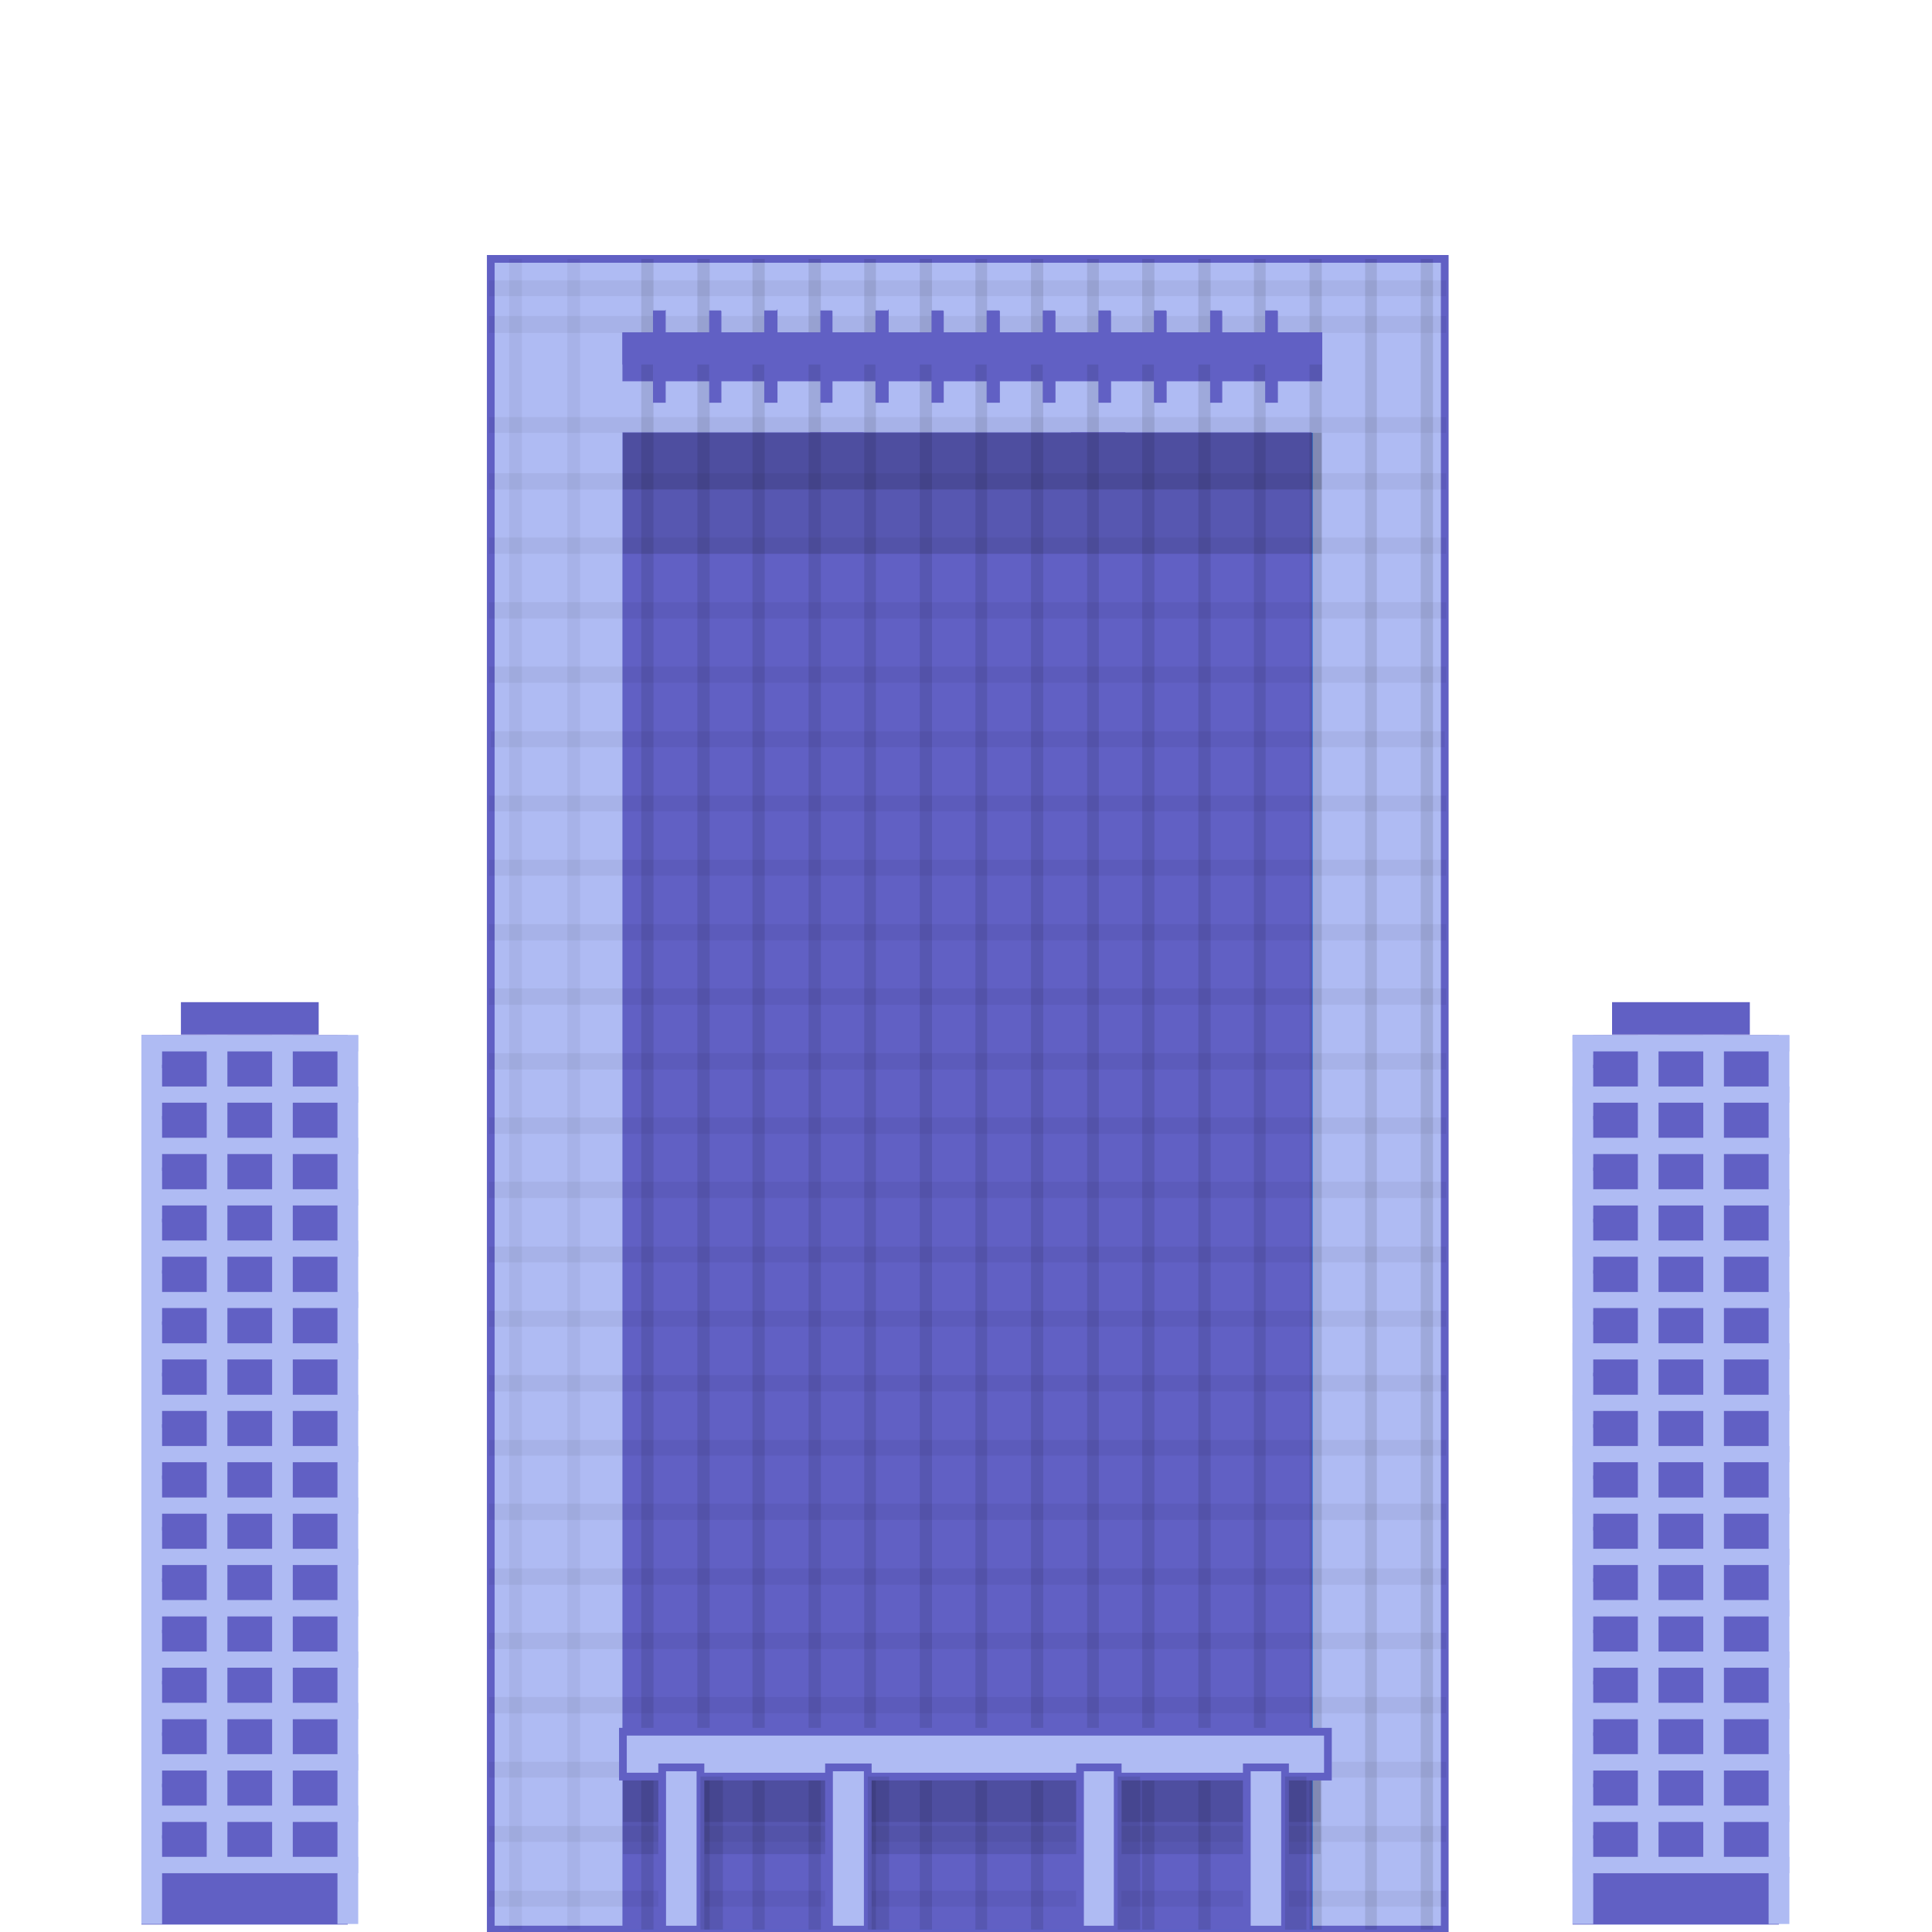
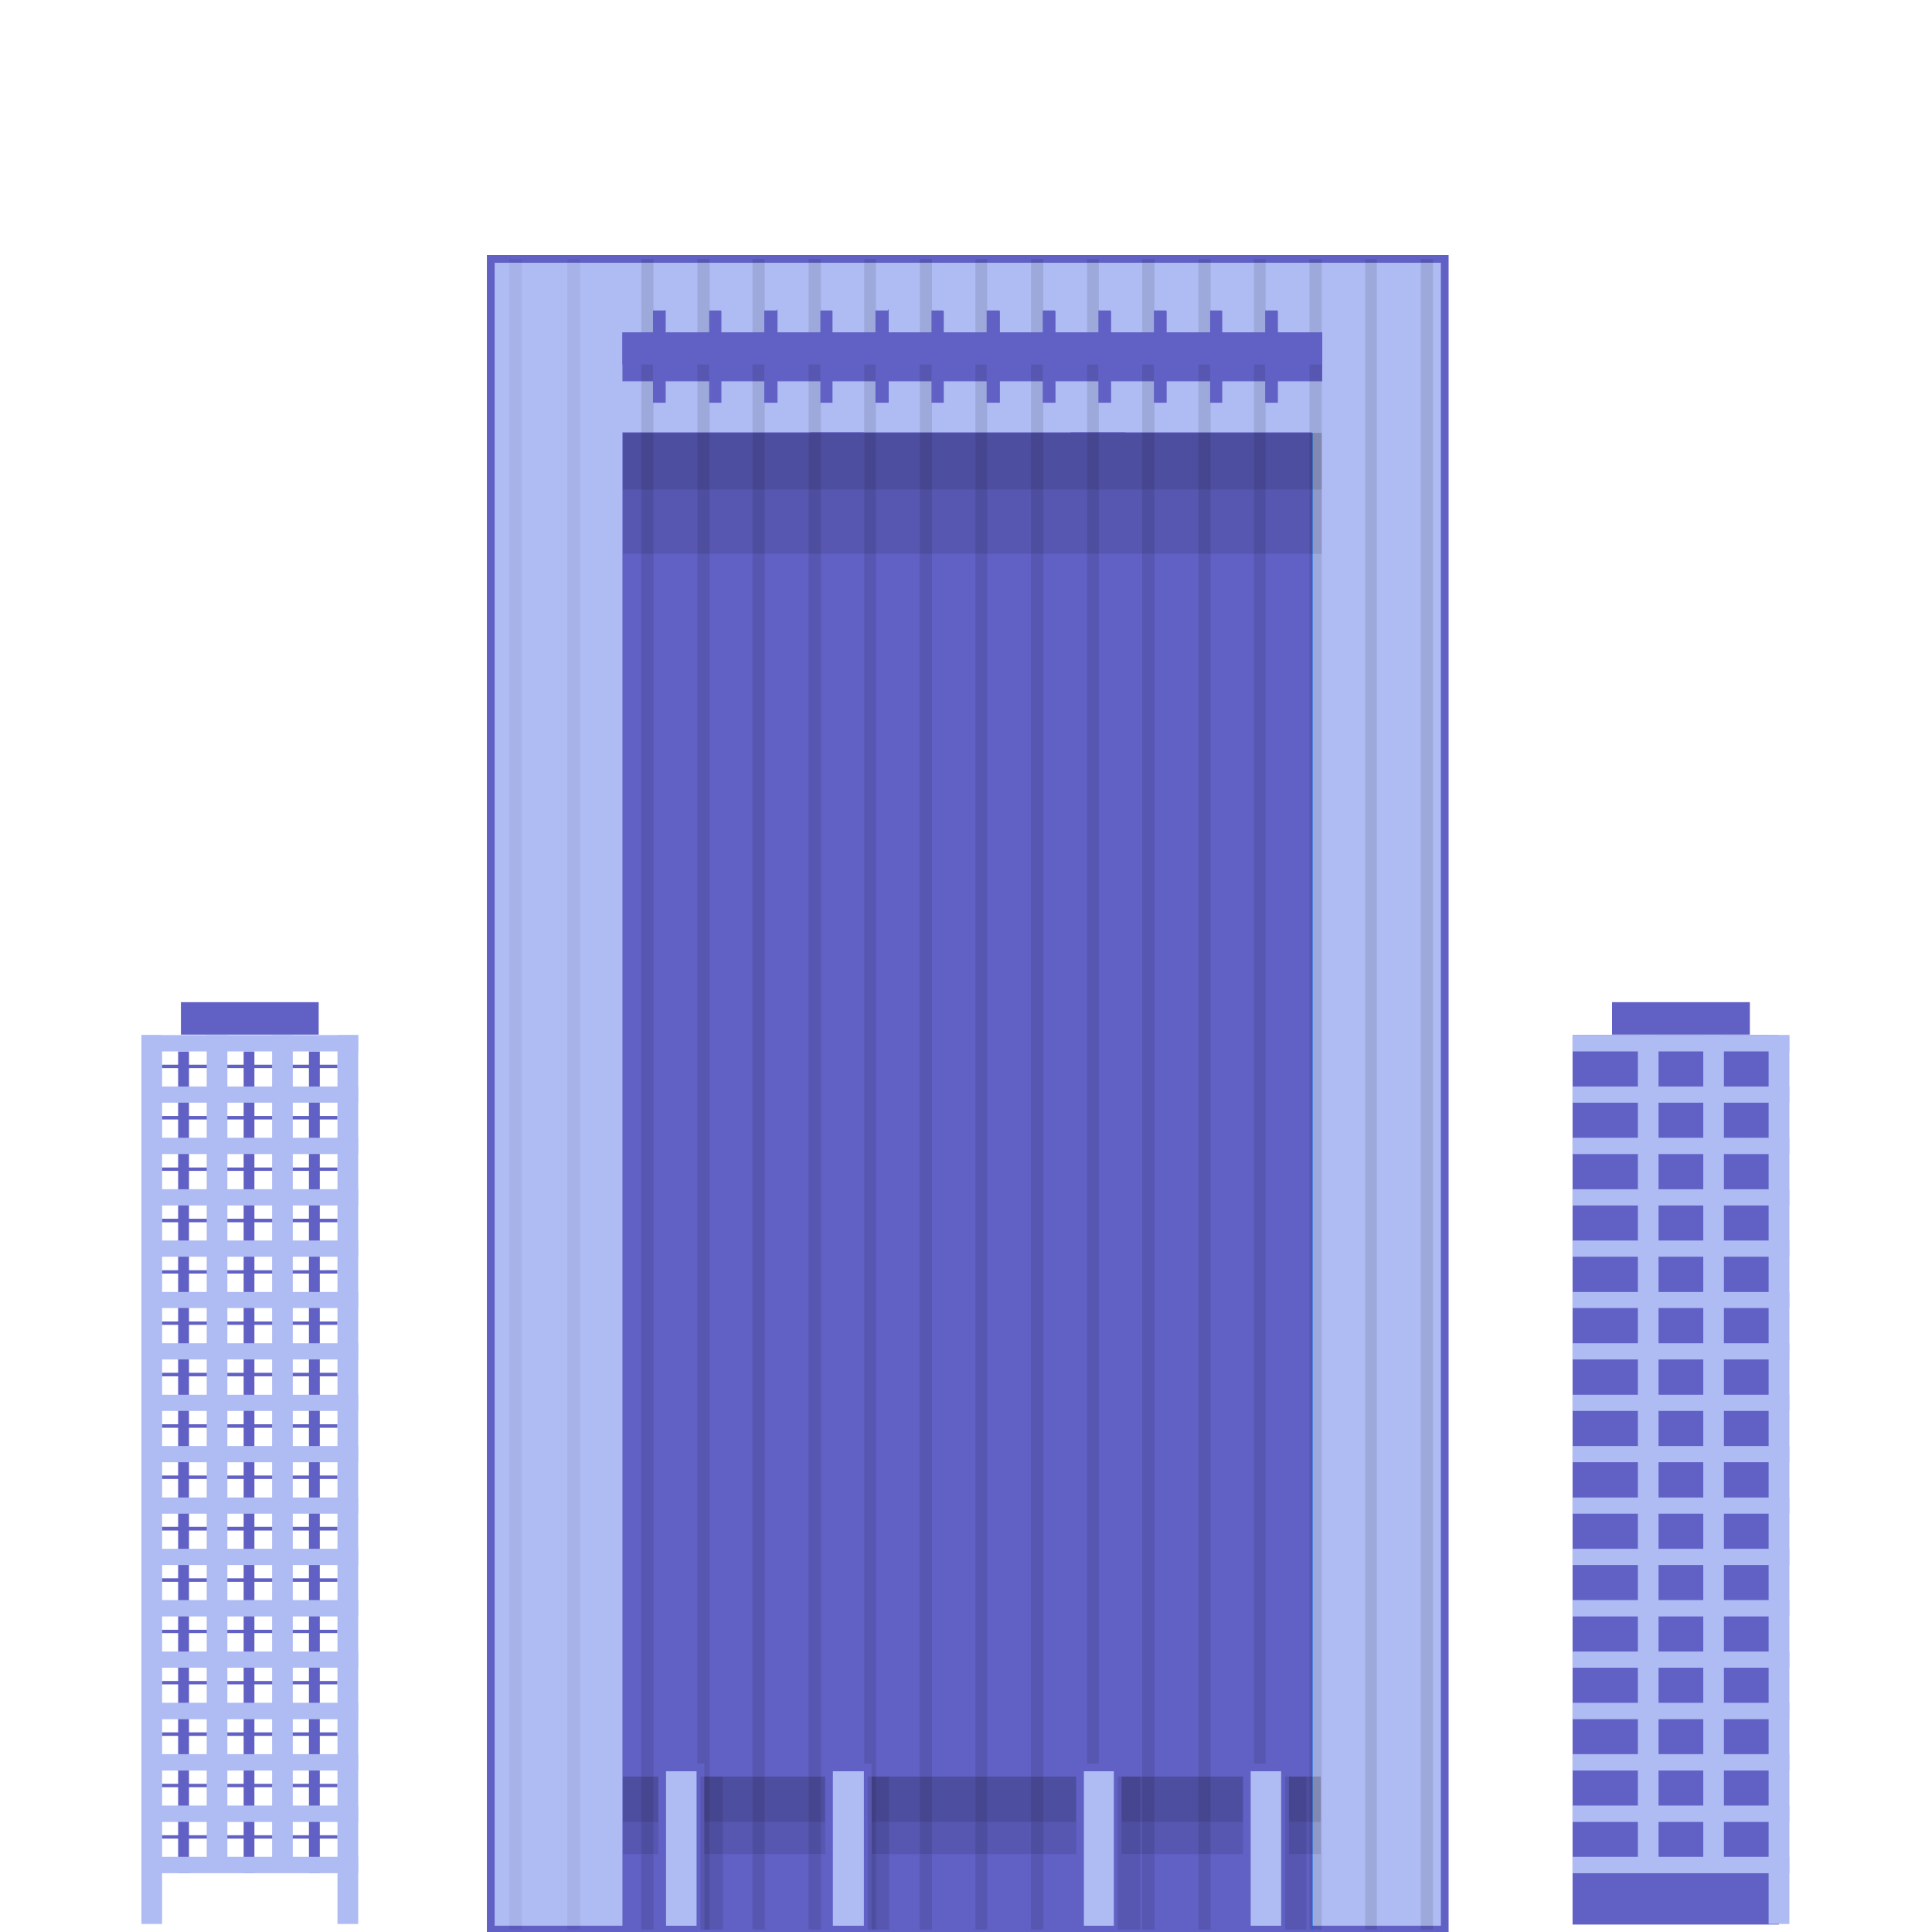
<svg xmlns="http://www.w3.org/2000/svg" width="500" height="500" viewBox="0 0 500 500" fill="none">
  <g clip-path="url(#clip0_153_7473)">
-     <path d="M89.997 267.885H36.599v230.189h53.398V267.885z" fill="#6160C4" />
    <path d="M48.916 272.116h-2.813v212.687h2.813V272.116zm16.924 0h-2.787v212.687h2.788V272.116zm16.925 0h-2.812v212.687h2.812V272.116z" fill="#6160C4" />
    <path d="M41.948 267.885h-5.349v230.039h5.349V267.885z" fill="#AFBBF3" />
    <path d="M92.696 267.885H36.6v4.219h56.097v-4.219zm0 13.296H36.6v4.194h56.097v-4.194zm0 13.271H36.6v4.219h56.097v-4.219zm0 13.321H36.6v4.206h56.097v-4.206zm0 13.271H36.6v4.194h56.097v-4.194zm0 13.321H36.6v4.156h56.097v-4.156zm0 13.271H36.6v4.194h56.097v-4.194zm0 13.322H36.6v4.193h56.097v-4.193zm0 13.271H36.6v4.193h56.097v-4.193zm0 13.321H36.6v4.193h56.097v-4.193zm0 13.271H36.6v4.206h56.097v-4.206z" fill="#AFBBF3" />
    <path d="M87.335 474.96H41.947v.866h45.388v-.866zm0-13.309H41.947v.867h45.388v-.867zm0-13.321H41.947v.904h45.388v-.904zm0-13.284H41.947v.867h45.388v-.867zm0-13.258H41.947v.854h45.388v-.854zm0-13.321H41.947v.904h45.388v-.904zm0-13.321H41.947v.954h45.388v-.954zm0-13.284H41.947v.904h45.388v-.904zm0-13.258H41.947v.904h45.388v-.904zm0-13.321H41.947v.904h45.388v-.904zm0-13.284H41.947v.866h45.388v-.866zm0-13.271H41.947v.866h45.388v-.866zm0-13.309H41.947v.904h45.388v-.904zm0-13.27H41.947v.866h45.388v-.866zm0-13.334H41.947v.904h45.388v-.904zm0-13.271H41.947v.879h45.388v-.879z" fill="#6160C4" />
    <path d="M92.696 414.092H36.6v4.243h56.097v-4.243zm0 13.321H36.6v4.193h56.097v-4.193zm0 13.271H36.6v4.244h56.097v-4.244zm0 13.283H36.6v4.244h56.097v-4.244zm0 13.309H36.6v4.244h56.097v-4.244zm0 13.271H36.6v4.244h56.097v-4.244z" fill="#AFBBF3" />
    <path d="M58.847 267.885h-5.349V481.74h5.35V267.885zm16.925 0h-5.349V481.74h5.349V267.885zm16.938 0h-5.375v230.039h5.374V267.885z" fill="#AFBBF3" />
    <path d="M82.476 259.36H46.82v8.399h35.657v-8.399zm377.903 8.525h-53.398v230.189h53.398V267.885z" fill="#6160C4" />
    <path d="M419.298 272.116h-2.813v212.687h2.813V272.116zm16.924 0h-2.787v212.687h2.787V272.116zm16.925 0h-2.813v212.687h2.813V272.116z" fill="#6160C4" />
-     <path d="M412.329 267.885h-5.348v230.039h5.348V267.885z" fill="#AFBBF3" />
    <path d="M463.078 267.885h-56.097v4.219h56.097v-4.219zm0 13.296h-56.097v4.194h56.097v-4.194zm0 13.271h-56.097v4.219h56.097v-4.219zm0 13.321h-56.097v4.206h56.097v-4.206zm0 13.271h-56.097v4.194h56.097v-4.194zm0 13.321h-56.097v4.156h56.097v-4.156zm0 13.271h-56.097v4.194h56.097v-4.194zm0 13.322h-56.097v4.193h56.097v-4.193zm0 13.271h-56.097v4.193h56.097v-4.193zm0 13.321h-56.097v4.193h56.097v-4.193zm0 13.271h-56.097v4.206h56.097v-4.206z" fill="#AFBBF3" />
-     <path d="M457.717 474.96h-45.388v.866h45.388v-.866zm0-13.309h-45.388v.867h45.388v-.867zm0-13.321h-45.388v.904h45.388v-.904zm0-13.284h-45.388v.867h45.388v-.867zm0-13.258h-45.388v.854h45.388v-.854zm0-13.321h-45.388v.904h45.388v-.904zm0-13.321h-45.388v.954h45.388v-.954zm0-13.284h-45.388v.904h45.388v-.904zm0-13.258h-45.388v.904h45.388v-.904zm0-13.321h-45.388v.904h45.388v-.904zm0-13.284h-45.388v.866h45.388v-.866zm0-13.271h-45.388v.866h45.388v-.866zm0-13.309h-45.388v.904h45.388v-.904zm0-13.27h-45.388v.866h45.388v-.866zm0-13.334h-45.388v.904h45.388v-.904zm0-13.271h-45.388v.879h45.388v-.879z" fill="#6160C4" />
+     <path d="M457.717 474.96h-45.388v.866h45.388v-.866zm0-13.309h-45.388v.867h45.388v-.867zm0-13.321h-45.388v.904h45.388v-.904zm0-13.284h-45.388v.867h45.388v-.867zm0-13.258h-45.388v.854h45.388v-.854zm0-13.321h-45.388v.904h45.388v-.904zm0-13.321h-45.388v.954h45.388v-.954zm0-13.284h-45.388v.904h45.388v-.904zm0-13.258h-45.388v.904h45.388v-.904zm0-13.321h-45.388v.904h45.388v-.904zm0-13.284h-45.388v.866h45.388v-.866zm0-13.271h-45.388v.866h45.388v-.866zh-45.388v.904h45.388v-.904zm0-13.27h-45.388v.866h45.388v-.866zm0-13.334h-45.388v.904h45.388v-.904zm0-13.271h-45.388v.879h45.388v-.879z" fill="#6160C4" />
    <path d="M463.078 414.092h-56.097v4.243h56.097v-4.243zm0 13.321h-56.097v4.193h56.097v-4.193zm0 13.271h-56.097v4.244h56.097v-4.244zm0 13.283h-56.097v4.244h56.097v-4.244zm0 13.309h-56.097v4.244h56.097v-4.244zm0 13.271h-56.097v4.244h56.097v-4.244z" fill="#AFBBF3" />
    <path d="M429.229 267.885h-5.349V481.74h5.349V267.885zm16.925 0h-5.349V481.74h5.349V267.885zm16.937 0h-5.374v230.039h5.374V267.885z" fill="#AFBBF3" />
    <path d="M452.858 259.36h-35.657v8.399h35.657v-8.399z" fill="#6160C4" />
    <path d="M373.898 67H127.01v432.38h246.888V67z" fill="#AFBBF3" stroke="#6160C4" stroke-width="2" stroke-miterlimit="10" />
    <path d="M339.697 112.023H161.21V499.38h178.487V112.023z" fill="#0074FF" />
    <path d="M342.07 86.147H161.21V98.55h180.86V86.148zm-118.686 25.876H161.21V499.38h62.174V112.023zm116.049 0h-62.186V499.38h62.186V112.023z" fill="#6160C4" stroke="#6160C4" stroke-width=".25" stroke-miterlimit="10" />
    <path d="M291.12 112.023h-81.333V499.38h81.333V112.023z" fill="#6160C4" stroke="#6160C4" stroke-width=".25" stroke-miterlimit="10" />
    <path opacity=".1" d="M342.07 112.023H161.21v31.301h180.86v-31.301z" fill="#000" />
    <path opacity=".1" d="M342.07 112.023H161.21v14.652h180.86v-14.652zm-.264 347.745H161.21v11.752h180.596v-11.752z" fill="#000" />
    <path opacity=".1" d="M341.806 459.768H161.21v20.063h180.596v-20.063z" fill="#000" />
-     <path opacity=".05" d="M374.287 81.79H126.545v4.357h247.742V81.79zm0 26.153H126.545v4.08h247.742v-4.08zm0-35.393H126.545v4.093h247.742V72.55zm0 49.907H126.545v4.218h247.742v-4.218zm0 16.636H126.545v4.231h247.742v-4.231zm0 16.761H126.545v4.231h247.742v-4.231zm0 16.636H126.545v4.218h247.742v-4.218zm-.389 16.774H127.01v4.093h246.888v-4.093zm.389 16.635H126.545v4.081h247.742v-4.081zm0 16.624H126.545v4.093h247.742v-4.093zm0 16.648H126.545v4.219h247.742v-4.219zm0 16.623H126.545v4.231h247.742v-4.231zm0 16.774H126.545v4.231h247.742v-4.231zm0 16.636H126.545v4.219h247.742v-4.219zm0 16.623H126.545v4.231h247.742v-4.231zm0 16.774H126.545v4.093h247.742v-4.093zm0 16.636H126.545v4.093h247.742v-4.093zm0 16.636H126.545v4.231h247.742v-4.231zm0 16.774H126.545v4.08h247.742v-4.08zm0 16.485H126.545v4.231h247.742v-4.231zm0 16.786H126.545v4.219h247.742v-4.219zm0 16.624H126.545v4.231h247.742v-4.231zm0 16.648H126.545v4.219h247.742v-4.219zm0 16.761H126.545v4.081h247.742v-4.081zm0 16.623H126.545v4.094h247.742v-4.094zm0 16.762H126.545v4.093h247.742v-4.093z" fill="#000" />
    <path opacity=".05" d="M135.07 67h-3.302v432.38h3.302V67zm15.042 0h-3.302v432.38h3.302V67z" fill="#000" />
    <path opacity=".1" d="M169.12 67h-3.164v432.38h3.164V67zm14.54 0h-3.177v432.38h3.177V67zm14.25 0h-3.164v432.38h3.164V67zm14.526 0h-3.176v432.38h3.176V67zm14.25 0h-3.025v432.38h3.025V67zm14.515 0h-3.164v432.38h3.164V67zm14.263 0h-3.026v432.38h3.026V67zm14.526 0h-3.164v432.38h3.164V67zm14.389 0h-3.039v432.38h3.039V67zm14.388 0h-3.164v432.38h3.164V67zm14.538 0h-3.176v432.38h3.176V67zm14.238 0h-3.025v432.38h3.025V67zm14.527 0h-3.164v432.38h3.164V67zm14.262 0h-3.038v432.38h3.038V67zm14.527 0h-3.164v432.38h3.164V67z" fill="#000" />
    <path d="M342.07 86.147H161.21v8.06h180.86v-8.06z" fill="#6160C4" stroke="#6160C4" stroke-width=".25" stroke-miterlimit="10" />
-     <path d="M343.664 448.167H161.21v11.614h182.454v-11.614z" fill="#AFBBF3" stroke="#6160C4" stroke-width="2" stroke-miterlimit="10" />
    <path d="M181.274 457.395h-9.906v41.985h9.906v-41.985zm43.303 0h-10.032v41.985h10.032v-41.985zm64.685 0h-9.756v41.985h9.756v-41.985zm43.303 0h-9.893v41.985h9.893v-41.985z" fill="#AFBBF3" stroke="#6160C4" stroke-width="2" stroke-miterlimit="10" />
    <path opacity=".1" d="M187.087 459.768h-5.813v39.612h5.813v-39.612zm43.027 0h-5.537v39.612h5.537v-39.612zm64.961 0h-5.813v39.612h5.813v-39.612zm43.027 0h-5.537v39.612h5.537v-39.612z" fill="#000" />
    <path d="M186.572 80.472h-2.913V104.1h2.913V80.47zm28.752 0h-2.888V104.1h2.888V80.47zm28.79 0h-2.913V104.1h2.913V80.47zm28.915 0h-3.039V104.1h3.039V80.47zm28.776 0h-3.038V104.1h3.038V80.47zm28.789 0h-3.038V104.1h3.038V80.47zm-14.401 0h-2.887V104.1h2.887V80.47zm-28.777 0h-3.025V104.1h3.025V80.47zm-28.776 0h-3.177V104.1h3.177V80.47zm-28.777 0h-3.176V104.1h3.176V80.47zm-28.777 0h-3.176V104.1h3.176V80.47zm-28.927 0h-3.039V104.1h3.039V80.47z" fill="#6160C4" stroke="#6160C4" stroke-width=".25" stroke-miterlimit="10" />
  </g>
  <defs>
    <clipPath id="clip0_153_7473">
      <path fill="#fff" d="M0 0h500v500H0z" />
    </clipPath>
  </defs>
</svg>